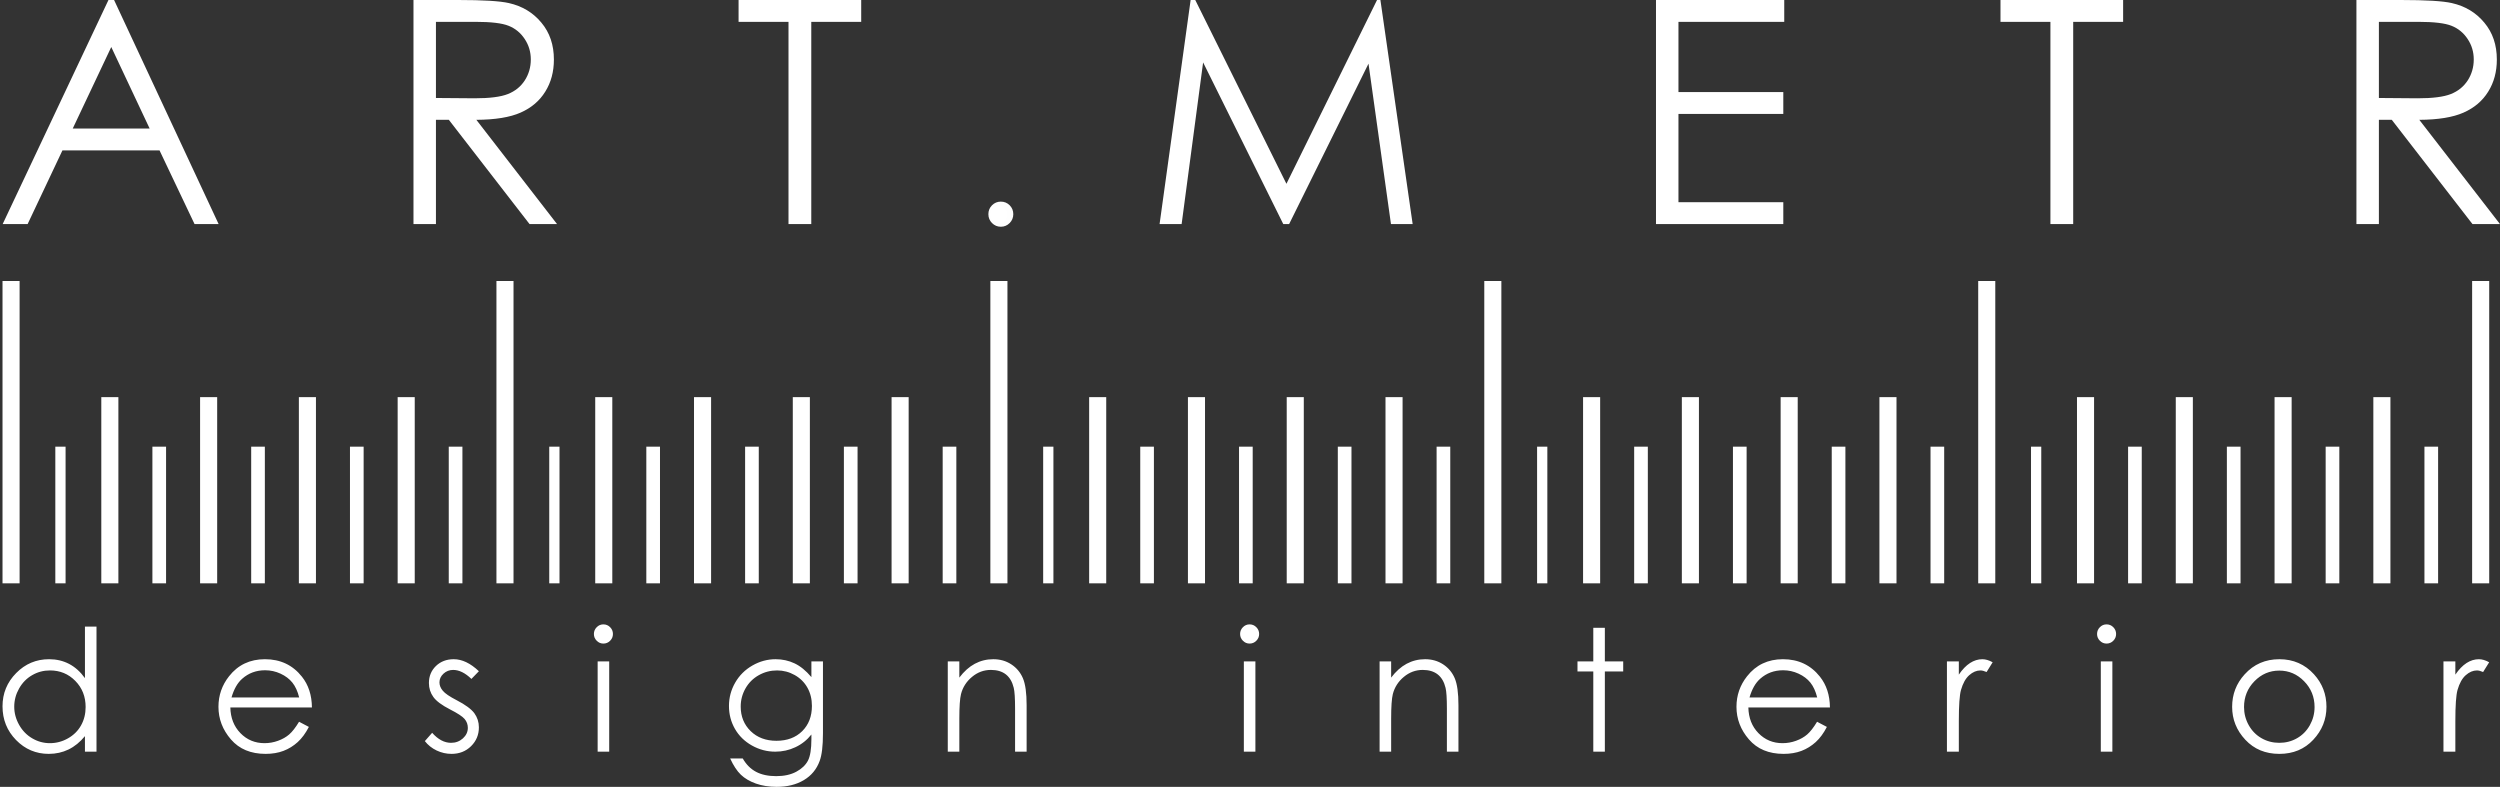
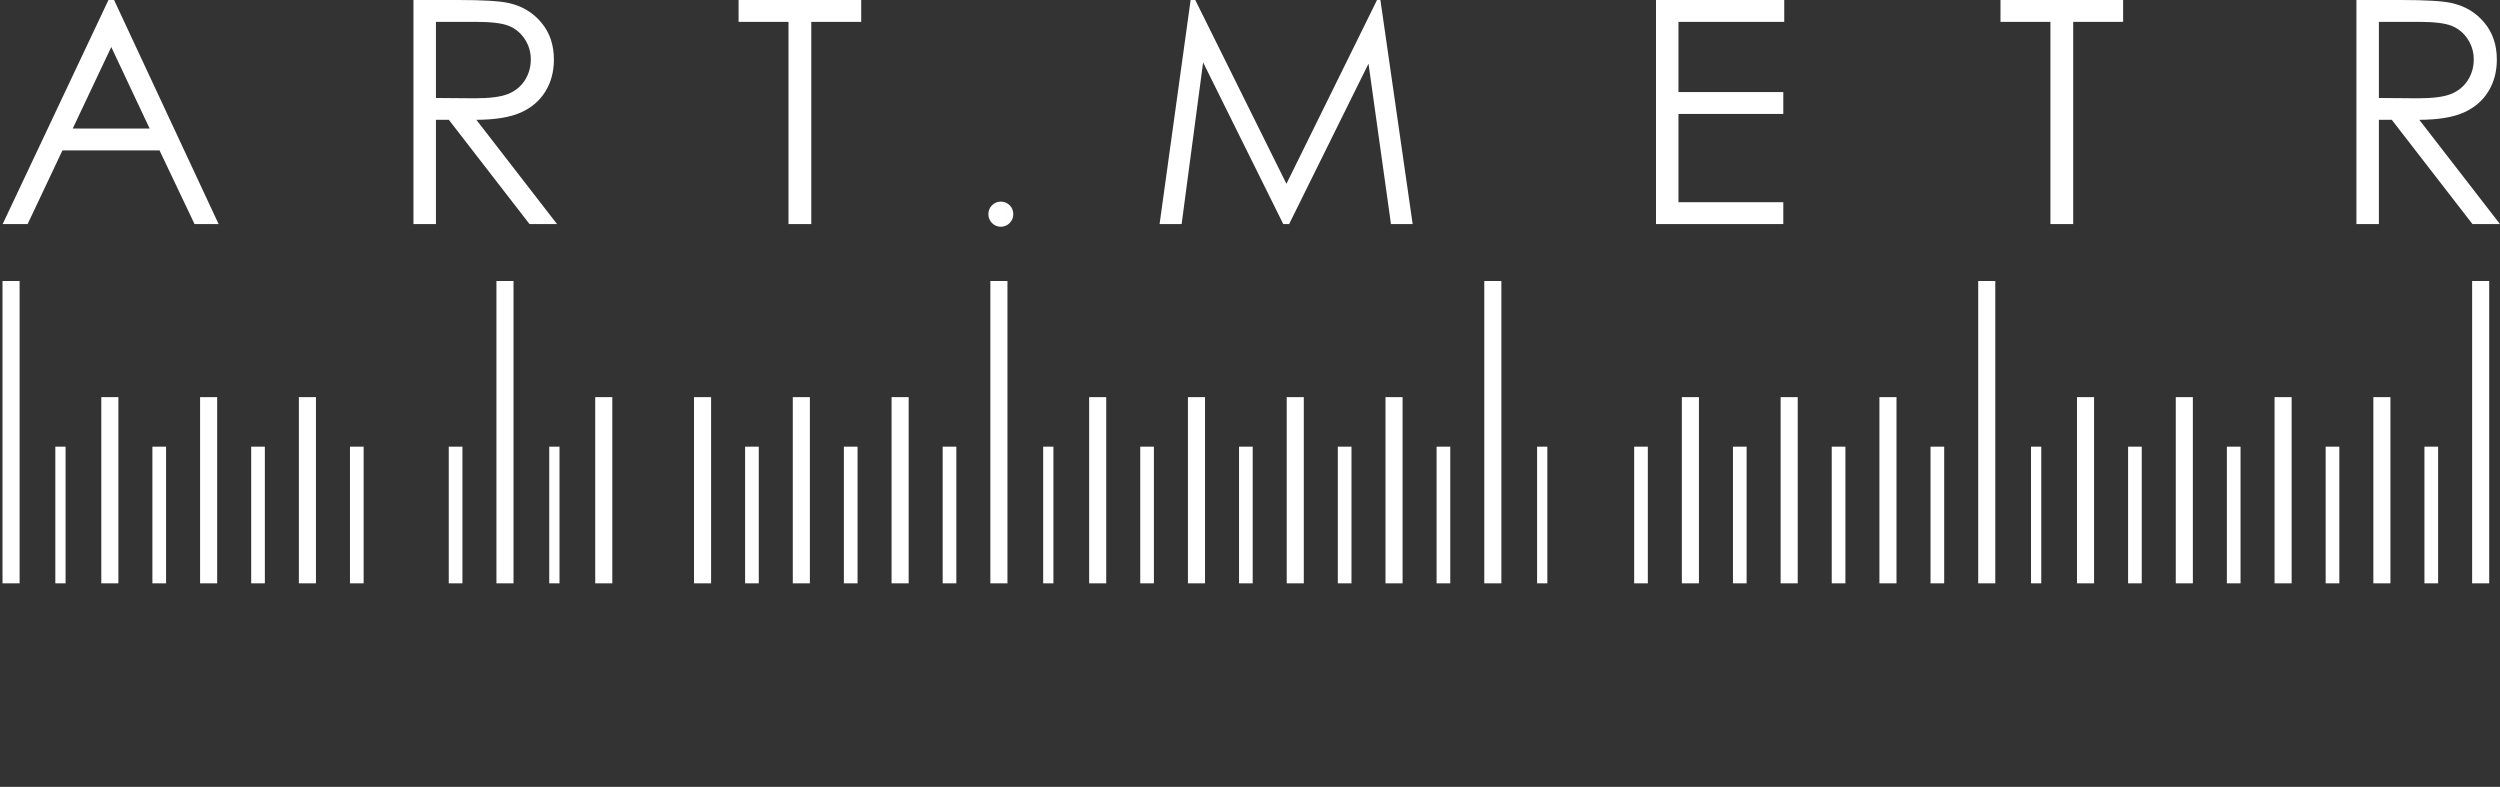
<svg xmlns="http://www.w3.org/2000/svg" viewBox="0 0 538.00 169.33" data-guides="{&quot;vertical&quot;:[],&quot;horizontal&quot;:[]}">
  <rect x="0" y="0" width="538.00" height="169.33" fill="#333333" stroke="none" />
  <defs />
  <path fill="#ffffff" stroke="none" fill-opacity="1" stroke-width="1" stroke-opacity="1" clip-rule="evenodd" text-rendering="geometricprecision" class="fil0" id="tSvg109d8de4abf" title="Path 56" d="M24.549 0C32.048 16.072 39.546 32.144 47.045 48.215C45.318 48.215 43.591 48.215 41.863 48.215C39.352 42.933 36.842 37.65 34.331 32.367C27.366 32.367 20.401 32.367 13.436 32.367C10.94 37.65 8.444 42.933 5.948 48.215C4.157 48.215 2.366 48.215 0.576 48.215C8.164 32.144 15.752 16.072 23.341 0C23.744 0 24.147 0 24.549 0ZM23.944 10.118C21.18 15.967 18.415 21.817 15.651 27.666C21.169 27.666 26.686 27.666 32.204 27.666C29.451 21.817 26.697 15.967 23.944 10.118ZM88.98 0C92.189 0 95.397 0 98.606 0C103.966 0 107.604 0.224 109.507 0.66C112.384 1.309 114.711 2.708 116.502 4.868C118.305 7.018 119.199 9.67 119.199 12.815C119.199 15.434 118.584 17.739 117.342 19.72C116.111 21.713 114.342 23.213 112.037 24.231C109.743 25.249 106.563 25.764 102.512 25.786C108.298 33.263 114.085 40.739 119.871 48.215C117.898 48.215 115.924 48.215 113.951 48.215C108.164 40.739 102.378 33.263 96.591 25.786C95.666 25.786 94.741 25.786 93.815 25.786C93.815 33.263 93.815 40.739 93.815 48.215C92.204 48.215 90.592 48.215 88.981 48.215C88.981 32.144 88.981 16.072 88.98 0ZM93.815 4.701C93.815 10.163 93.815 15.624 93.815 21.086C96.59 21.108 99.366 21.131 102.142 21.153C105.376 21.153 107.761 20.851 109.306 20.235C110.85 19.62 112.059 18.646 112.932 17.303C113.793 15.96 114.23 14.46 114.23 12.793C114.23 11.181 113.793 9.703 112.909 8.383C112.036 7.062 110.884 6.122 109.451 5.551C108.029 4.98 105.656 4.701 102.343 4.701C99.5 4.701 96.658 4.701 93.815 4.701ZM158.941 4.701C158.941 3.134 158.941 1.567 158.941 0C167.738 0 176.535 0 185.332 0C185.332 1.567 185.332 3.134 185.332 4.701C181.75 4.701 178.169 4.701 174.587 4.701C174.587 19.206 174.587 33.711 174.587 48.216C172.953 48.216 171.319 48.216 169.685 48.216C169.685 33.711 169.685 19.206 169.685 4.701C166.104 4.701 162.523 4.701 158.941 4.701ZM249.542 48.216C251.769 32.144 253.996 16.072 256.224 0.001C256.556 0.001 256.888 0.001 257.22 0.001C263.76 13.185 270.3 26.369 276.84 39.553C283.339 26.369 289.838 13.185 296.337 0.001C296.579 0.001 296.822 0.001 297.064 0.001C299.377 16.072 301.69 32.144 304.003 48.216C302.447 48.216 300.892 48.216 299.336 48.216C297.724 36.711 296.113 25.205 294.501 13.7C288.808 25.205 283.115 36.711 277.422 48.216C277 48.216 276.578 48.216 276.157 48.216C270.408 36.621 264.659 25.026 258.91 13.431C257.369 25.026 255.828 36.621 254.287 48.216C252.705 48.216 251.123 48.216 249.542 48.216ZM356.369 0.001C365.569 0.001 374.769 0.001 383.969 0.001C383.969 1.568 383.969 3.135 383.969 4.702C376.381 4.702 368.793 4.702 361.204 4.702C361.204 9.738 361.204 14.774 361.204 19.811C368.725 19.811 376.246 19.811 383.767 19.811C383.767 21.378 383.767 22.944 383.767 24.512C376.246 24.512 368.725 24.512 361.204 24.512C361.204 30.846 361.204 37.181 361.204 43.515C368.725 43.515 376.246 43.515 383.767 43.515C383.767 45.083 383.767 46.65 383.767 48.217C374.635 48.217 365.502 48.217 356.369 48.217C356.369 32.145 356.369 16.073 356.369 0.001C356.369 0.001 356.369 0.001 356.369 0.001ZM430.505 4.702C430.505 3.135 430.505 1.568 430.505 0.001C439.303 0.001 448.099 0.001 456.896 0.001C456.896 1.568 456.896 3.135 456.896 4.702C453.315 4.702 449.733 4.702 446.152 4.702C446.152 19.207 446.152 33.712 446.152 48.217C444.518 48.217 442.884 48.217 441.25 48.217C441.25 33.712 441.25 19.207 441.25 4.702C437.668 4.702 434.087 4.702 430.505 4.702ZM507.103 0.001C510.311 0.001 513.519 0.001 516.728 0.001C522.088 0.001 525.726 0.224 527.629 0.661C530.505 1.31 532.833 2.709 534.624 4.869C536.426 7.018 537.321 9.67 537.321 12.816C537.321 15.434 536.705 17.74 535.464 19.721C534.232 21.713 532.464 23.213 530.159 24.231C527.865 25.25 524.685 25.764 520.634 25.787C526.42 33.263 532.207 40.74 537.993 48.216C536.019 48.216 534.046 48.216 532.072 48.216C526.286 40.74 520.5 33.263 514.713 25.787C513.788 25.787 512.863 25.787 511.938 25.787C511.938 33.263 511.938 40.74 511.938 48.216C510.326 48.216 508.715 48.216 507.103 48.216C507.103 32.144 507.103 16.072 507.103 0.001C507.103 0.001 507.103 0.001 507.103 0.001ZM511.937 4.702C511.937 10.163 511.937 15.625 511.937 21.086C514.713 21.109 517.488 21.131 520.264 21.154C523.499 21.154 525.883 20.852 527.428 20.236C528.972 19.62 530.181 18.646 531.053 17.304C531.915 15.96 532.352 14.461 532.352 12.793C532.352 11.181 531.915 9.704 531.031 8.384C530.158 7.063 529.005 6.123 527.573 5.552C526.151 4.981 523.778 4.702 520.465 4.702C517.623 4.702 514.78 4.702 511.937 4.702Z" />
  <path fill="rgb(254, 254, 254)" stroke="none" fill-opacity="1" stroke-width="1" stroke-opacity="1" clip-rule="evenodd" text-rendering="geometricprecision" class="fil1" id="tSvg11c69d9602f" title="Path 57" d="M215.38 43.389C216.124 43.389 216.75 43.649 217.279 44.171C217.801 44.7 218.061 45.333 218.061 46.092C218.061 46.837 217.801 47.471 217.279 47.999C216.75 48.529 216.124 48.796 215.38 48.796C214.643 48.796 214.009 48.529 213.481 47.999C212.959 47.47 212.698 46.837 212.698 46.092C212.698 45.333 212.959 44.7 213.481 44.171C214.01 43.649 214.643 43.389 215.38 43.389Z" />
-   <path fill="#ffffff" stroke="none" fill-opacity="1" stroke-width="1" stroke-opacity="1" clip-rule="evenodd" text-rendering="geometricprecision" class="fil2" id="tSvg18c4cdf3e2a" title="Path 58" d="M20.767 134.84C20.767 143.813 20.767 152.786 20.767 161.759C19.938 161.759 19.108 161.759 18.279 161.759C18.279 160.645 18.279 159.532 18.279 158.418C17.231 159.692 16.06 160.649 14.757 161.284C13.458 161.917 12.032 162.234 10.489 162.234C7.747 162.234 5.399 161.241 3.455 159.254C1.51 157.26 0.541 154.847 0.541 151.994C0.541 149.208 1.523 146.819 3.486 144.837C5.442 142.856 7.802 141.862 10.563 141.862C12.153 141.862 13.592 142.203 14.885 142.881C16.171 143.557 17.305 144.575 18.28 145.935C18.28 142.237 18.28 138.539 18.28 134.841C19.109 134.841 19.938 134.841 20.767 134.84ZM10.757 144.276C9.367 144.276 8.081 144.618 6.911 145.301C5.734 145.977 4.802 146.934 4.107 148.166C3.412 149.397 3.065 150.701 3.065 152.079C3.065 153.438 3.412 154.743 4.113 155.987C4.814 157.23 5.753 158.2 6.935 158.888C8.118 159.583 9.386 159.93 10.739 159.93C12.099 159.93 13.397 159.589 14.616 158.9C15.841 158.211 16.78 157.285 17.439 156.108C18.097 154.938 18.426 153.615 18.426 152.146C18.426 149.909 17.689 148.038 16.207 146.532C14.732 145.027 12.915 144.277 10.757 144.276ZM64.359 155.321C65.062 155.691 65.765 156.061 66.468 156.431C65.774 157.778 64.975 158.869 64.067 159.698C63.159 160.521 62.14 161.154 61.007 161.587C59.867 162.02 58.587 162.233 57.154 162.233C53.972 162.233 51.491 161.197 49.699 159.125C47.906 157.052 47.011 154.712 47.011 152.102C47.011 149.646 47.773 147.451 49.29 145.531C51.21 143.087 53.789 141.862 57.013 141.862C60.336 141.862 62.994 143.118 64.975 145.623C66.383 147.391 67.102 149.597 67.127 152.249C61.275 152.249 55.423 152.249 49.571 152.249C49.62 154.498 50.345 156.339 51.742 157.772C53.144 159.211 54.874 159.93 56.929 159.93C57.922 159.93 58.891 159.759 59.83 159.417C60.769 159.076 61.568 158.625 62.226 158.058C62.884 157.491 63.597 156.583 64.359 155.321ZM64.383 150.091C64.049 148.757 63.56 147.696 62.921 146.898C62.275 146.099 61.428 145.459 60.373 144.971C59.319 144.484 58.209 144.24 57.051 144.24C55.131 144.24 53.485 144.85 52.107 146.075C51.095 146.971 50.339 148.306 49.821 150.092C54.676 150.092 59.53 150.092 64.383 150.091ZM103.057 144.447C102.52 145 101.984 145.553 101.448 146.105C100.113 144.813 98.802 144.167 97.528 144.167C96.718 144.167 96.023 144.435 95.443 144.971C94.864 145.502 94.571 146.13 94.571 146.843C94.571 147.47 94.809 148.074 95.285 148.641C95.76 149.227 96.766 149.909 98.29 150.695C100.144 151.652 101.405 152.585 102.075 153.475C102.727 154.377 103.057 155.395 103.057 156.523C103.057 158.12 102.496 159.467 101.375 160.576C100.253 161.679 98.851 162.234 97.168 162.234C96.047 162.234 94.98 161.991 93.956 161.503C92.938 161.015 92.097 160.345 91.427 159.485C91.951 158.89 92.475 158.294 92.999 157.699C94.273 159.138 95.632 159.857 97.065 159.857C98.065 159.857 98.918 159.534 99.625 158.894C100.326 158.254 100.679 157.498 100.679 156.632C100.679 155.919 100.448 155.285 99.985 154.725C99.515 154.176 98.467 153.487 96.833 152.658C95.078 151.756 93.883 150.866 93.255 149.988C92.621 149.11 92.304 148.11 92.304 146.982C92.304 145.513 92.81 144.294 93.816 143.319C94.828 142.35 96.101 141.862 97.644 141.862C99.437 141.862 101.24 142.722 103.057 144.447ZM129.85 134.365C130.417 134.365 130.898 134.566 131.301 134.975C131.703 135.377 131.904 135.871 131.904 136.437C131.904 136.998 131.703 137.485 131.301 137.888C130.898 138.296 130.417 138.498 129.85 138.498C129.289 138.498 128.814 138.296 128.411 137.888C128.009 137.485 127.808 136.998 127.808 136.437C127.808 135.87 128.009 135.377 128.411 134.975C128.813 134.566 129.289 134.365 129.85 134.365ZM128.613 142.338C129.442 142.338 130.271 142.338 131.1 142.338C131.1 148.812 131.1 155.285 131.1 161.759C130.271 161.759 129.442 161.759 128.613 161.759C128.613 155.285 128.613 148.812 128.613 142.338ZM174.613 142.338C175.442 142.338 176.271 142.338 177.101 142.338C177.101 147.491 177.101 152.644 177.101 157.797C177.101 160.515 176.863 162.509 176.387 163.771C175.735 165.551 174.601 166.922 172.98 167.885C171.364 168.849 169.42 169.33 167.152 169.33C165.488 169.33 163.995 169.092 162.666 168.623C161.343 168.148 160.264 167.513 159.429 166.715C158.6 165.923 157.832 164.753 157.131 163.222C158.033 163.222 158.935 163.222 159.838 163.222C160.575 164.514 161.526 165.472 162.696 166.093C163.861 166.714 165.311 167.026 167.036 167.026C168.743 167.026 170.181 166.709 171.352 166.081C172.529 165.447 173.363 164.654 173.863 163.703C174.363 162.746 174.613 161.204 174.613 159.065C174.613 158.732 174.613 158.398 174.613 158.065C173.674 159.254 172.523 160.168 171.163 160.802C169.81 161.442 168.365 161.759 166.841 161.759C165.055 161.759 163.378 161.314 161.806 160.43C160.233 159.546 159.02 158.351 158.16 156.858C157.301 155.358 156.874 153.713 156.874 151.92C156.874 150.122 157.32 148.452 158.216 146.898C159.106 145.35 160.343 144.118 161.922 143.216C163.5 142.313 165.165 141.862 166.914 141.862C168.365 141.862 169.724 142.161 170.98 142.752C172.236 143.344 173.449 144.331 174.613 145.715C174.613 144.589 174.613 143.464 174.613 142.338ZM167.232 144.276C165.817 144.276 164.501 144.618 163.288 145.301C162.075 145.983 161.124 146.928 160.435 148.135C159.747 149.342 159.399 150.647 159.399 152.055C159.399 154.182 160.112 155.938 161.539 157.334C162.965 158.724 164.818 159.418 167.086 159.418C169.384 159.418 171.231 158.73 172.627 157.352C174.024 155.968 174.724 154.158 174.724 151.908C174.724 150.446 174.401 149.141 173.761 147.995C173.121 146.849 172.207 145.941 171.03 145.276C169.854 144.612 168.586 144.276 167.232 144.276ZM203.96 142.338C204.789 142.338 205.618 142.338 206.447 142.338C206.447 143.498 206.447 144.659 206.447 145.819C207.453 144.49 208.562 143.496 209.775 142.844C210.994 142.192 212.318 141.862 213.75 141.862C215.206 141.862 216.498 142.228 217.627 142.965C218.755 143.703 219.589 144.697 220.126 145.946C220.663 147.19 220.93 149.134 220.93 151.774C220.93 155.102 220.93 158.431 220.93 161.759C220.101 161.759 219.273 161.759 218.444 161.759C218.444 158.674 218.444 155.59 218.444 152.506C218.444 150.274 218.346 148.781 218.157 148.031C217.852 146.751 217.292 145.788 216.469 145.136C215.646 144.49 214.573 144.166 213.25 144.166C211.732 144.166 210.373 144.666 209.179 145.666C207.978 146.66 207.185 147.897 206.807 149.372C206.57 150.335 206.448 152.09 206.448 154.645C206.448 157.016 206.448 159.387 206.448 161.758C205.619 161.758 204.79 161.758 203.961 161.758C203.961 155.285 203.961 148.811 203.96 142.338ZM268.913 134.365C269.48 134.365 269.961 134.566 270.363 134.975C270.765 135.377 270.967 135.871 270.967 136.437C270.967 136.998 270.765 137.485 270.363 137.888C269.961 138.296 269.479 138.498 268.913 138.498C268.352 138.498 267.877 138.296 267.474 137.888C267.072 137.485 266.87 136.998 266.87 136.437C266.87 135.87 267.072 135.377 267.474 134.975C267.876 134.566 268.352 134.365 268.913 134.365ZM267.676 142.338C268.505 142.338 269.334 142.338 270.163 142.338C270.163 148.812 270.163 155.285 270.163 161.759C269.334 161.759 268.505 161.759 267.676 161.759C267.676 155.285 267.676 148.812 267.676 142.338ZM296.888 142.338C297.717 142.338 298.546 142.338 299.375 142.338C299.375 143.498 299.375 144.659 299.375 145.819C300.381 144.49 301.49 143.496 302.703 142.844C303.923 142.192 305.246 141.862 306.678 141.862C308.135 141.862 309.426 142.228 310.555 142.965C311.682 143.703 312.517 144.697 313.054 145.946C313.591 147.19 313.858 149.134 313.858 151.774C313.858 155.102 313.858 158.431 313.858 161.759C313.03 161.759 312.201 161.759 311.372 161.759C311.372 158.674 311.372 155.59 311.372 152.506C311.372 150.274 311.274 148.781 311.085 148.031C310.781 146.751 310.219 145.788 309.397 145.136C308.574 144.49 307.501 144.166 306.179 144.166C304.66 144.166 303.301 144.666 302.106 145.666C300.906 146.66 300.113 147.897 299.735 149.372C299.498 150.335 299.376 152.09 299.376 154.645C299.376 157.016 299.376 159.387 299.376 161.758C298.547 161.758 297.718 161.758 296.889 161.758C296.889 155.285 296.889 148.811 296.889 142.337C296.889 142.338 296.888 142.338 296.888 142.338ZM342.877 135.096C343.706 135.096 344.535 135.096 345.364 135.096C345.364 137.51 345.364 139.924 345.364 142.338C346.68 142.338 347.997 142.338 349.313 142.338C349.313 143.057 349.313 143.777 349.313 144.496C347.997 144.496 346.68 144.496 345.364 144.496C345.364 150.25 345.364 156.005 345.364 161.759C344.535 161.759 343.706 161.759 342.877 161.759C342.877 156.005 342.877 150.25 342.877 144.496C341.743 144.496 340.609 144.496 339.475 144.496C339.475 143.777 339.475 143.057 339.475 142.338C340.609 142.338 341.743 142.338 342.877 142.338C342.877 139.924 342.877 137.51 342.877 135.096ZM391.035 155.322C391.738 155.692 392.441 156.061 393.144 156.431C392.45 157.778 391.651 158.869 390.743 159.698C389.834 160.521 388.816 161.155 387.683 161.588C386.543 162.021 385.262 162.234 383.829 162.234C380.648 162.234 378.167 161.198 376.375 159.125C374.582 157.053 373.687 154.712 373.687 152.103C373.687 149.647 374.449 147.452 375.966 145.532C377.886 143.088 380.465 141.862 383.689 141.862C387.012 141.862 389.67 143.118 391.651 145.623C393.059 147.391 393.778 149.598 393.803 152.249C387.951 152.249 382.099 152.249 376.247 152.249C376.296 154.499 377.021 156.34 378.417 157.773C379.82 159.211 381.55 159.93 383.604 159.93C384.598 159.93 385.567 159.76 386.506 159.418C387.445 159.077 388.243 158.626 388.902 158.059C389.56 157.492 390.273 156.584 391.035 155.322ZM391.06 150.092C390.725 148.757 390.236 147.697 389.597 146.898C388.951 146.1 388.104 145.459 387.048 144.972C385.995 144.484 384.885 144.241 383.727 144.241C381.807 144.241 380.161 144.851 378.783 146.076C377.771 146.972 377.015 148.307 376.497 150.092C381.352 150.092 386.206 150.092 391.06 150.092ZM418.98 142.339C419.833 142.339 420.687 142.339 421.54 142.339C421.54 143.285 421.54 144.232 421.54 145.179C422.302 144.058 423.106 143.228 423.954 142.68C424.801 142.137 425.685 141.863 426.6 141.863C427.294 141.863 428.032 142.082 428.819 142.521C428.384 143.22 427.949 143.919 427.514 144.618C426.99 144.393 426.551 144.277 426.191 144.277C425.356 144.277 424.552 144.618 423.777 145.301C423.003 145.983 422.412 147.051 422.003 148.489C421.693 149.592 421.54 151.829 421.54 155.195C421.54 157.383 421.54 159.571 421.54 161.759C420.687 161.759 419.833 161.759 418.98 161.759C418.98 155.286 418.98 148.812 418.98 142.339ZM453.331 134.365C453.898 134.365 454.38 134.566 454.782 134.975C455.184 135.377 455.385 135.871 455.385 136.438C455.385 136.999 455.184 137.486 454.782 137.888C454.38 138.297 453.898 138.498 453.331 138.498C452.77 138.498 452.295 138.297 451.892 137.888C451.49 137.486 451.289 136.998 451.289 136.438C451.289 135.871 451.49 135.377 451.892 134.975C452.294 134.566 452.77 134.365 453.331 134.365ZM452.094 142.339C452.923 142.339 453.752 142.339 454.581 142.339C454.581 148.812 454.581 155.286 454.581 161.759C453.752 161.759 452.923 161.759 452.094 161.759C452.094 155.286 452.094 148.812 452.094 142.339ZM490.517 141.863C493.51 141.863 495.997 142.942 497.966 145.106C499.759 147.075 500.654 149.41 500.654 152.104C500.654 154.81 499.709 157.176 497.813 159.199C495.924 161.223 493.485 162.235 490.517 162.235C487.53 162.235 485.086 161.223 483.197 159.199C481.301 157.176 480.356 154.81 480.356 152.104C480.356 149.421 481.252 147.093 483.044 145.124C485.013 142.948 487.506 141.863 490.517 141.863ZM490.505 144.313C488.427 144.313 486.647 145.075 485.153 146.605C483.66 148.135 482.916 149.989 482.916 152.158C482.916 153.555 483.257 154.858 483.934 156.072C484.617 157.279 485.537 158.212 486.695 158.87C487.847 159.528 489.121 159.857 490.505 159.857C491.889 159.857 493.163 159.529 494.315 158.87C495.473 158.212 496.394 157.279 497.076 156.072C497.753 154.859 498.094 153.555 498.094 152.158C498.094 149.989 497.344 148.136 495.845 146.605C494.352 145.075 492.572 144.313 490.505 144.313ZM525.832 142.339C526.686 142.339 527.539 142.339 528.392 142.339C528.392 143.285 528.392 144.232 528.392 145.179C529.154 144.058 529.959 143.228 530.806 142.68C531.654 142.137 532.537 141.863 533.452 141.863C534.147 141.863 534.885 142.082 535.671 142.521C535.236 143.22 534.801 143.919 534.366 144.618C533.842 144.393 533.403 144.277 533.044 144.277C532.208 144.277 531.404 144.618 530.63 145.301C529.856 145.983 529.264 147.051 528.856 148.489C528.545 149.592 528.392 151.829 528.392 155.195C528.392 157.383 528.392 159.571 528.392 161.759C527.539 161.759 526.686 161.759 525.832 161.759C525.832 155.286 525.832 148.812 525.832 142.339Z" />
  <path fill="#ffffff" stroke="none" fill-opacity="1" stroke-width="1" stroke-opacity="1" clip-rule="evenodd" fill-rule="evenodd" text-rendering="geometricprecision" class="fil3" id="tSvg52f0947af4" title="Path 59" d="M214.963 44.307C215.978 44.307 216.802 45.13 216.802 46.145C216.802 47.161 215.978 47.983 214.963 47.983C213.948 47.983 213.125 47.161 213.125 46.145C213.125 45.13 213.948 44.307 214.963 44.307Z" />
  <path fill="#ffffff" stroke="none" fill-opacity="1" stroke-width="19.97" stroke-opacity="1" clip-rule="evenodd" fill-rule="evenodd" stroke-miterlimit="22.926" text-rendering="geometricprecision" class="fil3 str0" id="tSvg14eb32265f5" title="Path 60" d="M0.541 60.47C1.767 60.47 2.992 60.47 4.218 60.47C4.218 82.16 4.218 103.85 4.218 125.54C2.992 125.54 1.767 125.54 0.541 125.54C0.541 103.85 0.541 82.16 0.541 60.47Z" />
  <path fill="#ffffff" stroke="none" fill-opacity="1" stroke-width="19.97" stroke-opacity="1" clip-rule="evenodd" fill-rule="evenodd" stroke-miterlimit="22.926" text-rendering="geometricprecision" class="fil3 str0" id="tSvg2f66843681" title="Path 61" d="M106.833 60.47C108.059 60.47 109.284 60.47 110.51 60.47C110.51 82.16 110.51 103.85 110.51 125.54C109.284 125.54 108.059 125.54 106.833 125.54C106.833 103.85 106.833 82.16 106.833 60.47Z" />
  <path fill="#ffffff" stroke="none" fill-opacity="1" stroke-width="19.97" stroke-opacity="1" clip-rule="evenodd" fill-rule="evenodd" stroke-miterlimit="22.926" text-rendering="geometricprecision" class="fil3 str0" id="tSvg152538887bb" title="Path 62" d="M213.125 60.47C214.351 60.47 215.576 60.47 216.802 60.47C216.802 82.16 216.802 103.85 216.802 125.54C215.576 125.54 214.351 125.54 213.125 125.54C213.125 103.85 213.125 82.16 213.125 60.47Z" />
  <path fill="#ffffff" stroke="none" fill-opacity="1" stroke-width="19.97" stroke-opacity="1" clip-rule="evenodd" fill-rule="evenodd" stroke-miterlimit="22.926" text-rendering="geometricprecision" class="fil3 str0" id="tSvg18244ae3904" title="Path 63" d="M319.417 60.47C320.642 60.47 321.868 60.47 323.094 60.47C323.094 82.16 323.094 103.85 323.094 125.54C321.868 125.54 320.642 125.54 319.417 125.54C319.417 103.85 319.417 82.16 319.417 60.47Z" />
  <path fill="#ffffff" stroke="none" fill-opacity="1" stroke-width="19.97" stroke-opacity="1" clip-rule="evenodd" fill-rule="evenodd" stroke-miterlimit="22.926" text-rendering="geometricprecision" class="fil3 str0" id="tSvgf57999aca2" title="Path 64" d="M425.709 60.47C426.935 60.47 428.16 60.47 429.385 60.47C429.385 82.16 429.385 103.85 429.385 125.54C428.16 125.54 426.935 125.54 425.709 125.54C425.709 103.85 425.709 82.16 425.709 60.47Z" />
  <path fill="#ffffff" stroke="none" fill-opacity="1" stroke-width="19.97" stroke-opacity="1" clip-rule="evenodd" fill-rule="evenodd" stroke-miterlimit="22.926" text-rendering="geometricprecision" class="fil3 str0" id="tSvg1909c324f71" title="Path 65" d="M75.314 96.128C76.294 96.128 77.274 96.128 78.254 96.128C78.254 105.932 78.254 115.736 78.254 125.54C77.274 125.54 76.294 125.54 75.314 125.54C75.314 115.736 75.314 105.932 75.314 96.128Z" />
  <path fill="#ffffff" stroke="none" fill-opacity="1" stroke-width="19.97" stroke-opacity="1" clip-rule="evenodd" fill-rule="evenodd" stroke-miterlimit="22.926" text-rendering="geometricprecision" class="fil3 str0" id="tSvgb083bb329" title="Path 66" d="M181.606 96.128C182.586 96.128 183.566 96.128 184.547 96.128C184.547 105.932 184.547 115.736 184.547 125.54C183.566 125.54 182.586 125.54 181.606 125.54C181.606 115.736 181.606 105.932 181.606 96.128Z" />
  <path fill="#ffffff" stroke="none" fill-opacity="1" stroke-width="19.97" stroke-opacity="1" clip-rule="evenodd" fill-rule="evenodd" stroke-miterlimit="22.926" text-rendering="geometricprecision" class="fil3 str0" id="tSvg64e6b85bfb" title="Path 67" d="M287.898 96.128C288.878 96.128 289.858 96.128 290.838 96.128C290.838 105.932 290.838 115.736 290.838 125.54C289.858 125.54 288.878 125.54 287.898 125.54C287.898 115.736 287.898 105.932 287.898 96.128Z" />
  <path fill="#ffffff" stroke="none" fill-opacity="1" stroke-width="19.97" stroke-opacity="1" clip-rule="evenodd" fill-rule="evenodd" stroke-miterlimit="22.926" text-rendering="geometricprecision" class="fil3 str0" id="tSvg6599af67e8" title="Path 68" d="M394.19 96.128C395.17 96.128 396.15 96.128 397.131 96.128C397.131 105.932 397.131 115.736 397.131 125.54C396.15 125.54 395.17 125.54 394.19 125.54C394.19 115.736 394.19 105.932 394.19 96.128Z" />
  <path fill="#ffffff" stroke="none" fill-opacity="1" stroke-width="19.97" stroke-opacity="1" clip-rule="evenodd" fill-rule="evenodd" stroke-miterlimit="22.926" text-rendering="geometricprecision" class="fil3 str0" id="tSvg17e85659771" title="Path 69" d="M500.482 96.128C501.462 96.128 502.442 96.128 503.422 96.128C503.422 105.932 503.422 115.736 503.422 125.54C502.442 125.54 501.462 125.54 500.482 125.54C500.482 115.736 500.482 105.932 500.482 96.128Z" />
  <path fill="#ffffff" stroke="none" fill-opacity="1" stroke-width="19.97" stroke-opacity="1" clip-rule="evenodd" fill-rule="evenodd" stroke-miterlimit="22.926" text-rendering="geometricprecision" class="fil3 str0" id="tSvg9e36f6b207" title="Path 70" d="M21.8 85.466C23.026 85.466 24.251 85.466 25.477 85.466C25.477 98.824 25.477 112.182 25.477 125.54C24.251 125.54 23.026 125.54 21.8 125.54C21.8 112.182 21.8 98.824 21.8 85.466Z" />
  <path fill="#ffffff" stroke="none" fill-opacity="1" stroke-width="19.97" stroke-opacity="1" clip-rule="evenodd" fill-rule="evenodd" stroke-miterlimit="22.926" text-rendering="geometricprecision" class="fil3 str0" id="tSvg1eab9abfcb" title="Path 71" d="M128.092 85.466C129.317 85.466 130.543 85.466 131.768 85.466C131.768 98.824 131.768 112.182 131.768 125.54C130.543 125.54 129.317 125.54 128.092 125.54C128.092 112.182 128.092 98.824 128.092 85.466Z" />
  <path fill="#ffffff" stroke="none" fill-opacity="1" stroke-width="19.97" stroke-opacity="1" clip-rule="evenodd" fill-rule="evenodd" stroke-miterlimit="22.926" text-rendering="geometricprecision" class="fil3 str0" id="tSvg3abb0f99e5" title="Path 72" d="M234.384 85.466C235.609 85.466 236.835 85.466 238.06 85.466C238.06 98.824 238.06 112.182 238.06 125.54C236.835 125.54 235.609 125.54 234.384 125.54C234.384 112.182 234.384 98.824 234.384 85.466Z" />
-   <path fill="#ffffff" stroke="none" fill-opacity="1" stroke-width="19.97" stroke-opacity="1" clip-rule="evenodd" fill-rule="evenodd" stroke-miterlimit="22.926" text-rendering="geometricprecision" class="fil3 str0" id="tSvg4525d609f7" title="Path 73" d="M340.676 85.466C341.901 85.466 343.127 85.466 344.353 85.466C344.353 98.824 344.353 112.182 344.353 125.54C343.127 125.54 341.901 125.54 340.676 125.54C340.676 112.182 340.676 98.824 340.676 85.466Z" />
  <path fill="#ffffff" stroke="none" fill-opacity="1" stroke-width="19.97" stroke-opacity="1" clip-rule="evenodd" fill-rule="evenodd" stroke-miterlimit="22.926" text-rendering="geometricprecision" class="fil3 str0" id="tSvgb1688bedbf" title="Path 74" d="M446.968 85.466C448.193 85.466 449.419 85.466 450.644 85.466C450.644 98.824 450.644 112.182 450.644 125.54C449.419 125.54 448.193 125.54 446.968 125.54C446.968 112.182 446.968 98.824 446.968 85.466Z" />
  <path fill="#ffffff" stroke="none" fill-opacity="1" stroke-width="19.97" stroke-opacity="1" clip-rule="evenodd" fill-rule="evenodd" stroke-miterlimit="22.926" text-rendering="geometricprecision" class="fil3 str0" id="tSvg6a69620e9a" title="Path 75" d="M96.572 96.128C97.552 96.128 98.533 96.128 99.513 96.128C99.513 105.932 99.513 115.736 99.513 125.54C98.533 125.54 97.552 125.54 96.572 125.54C96.572 115.736 96.572 105.932 96.572 96.128Z" />
  <path fill="#ffffff" stroke="none" fill-opacity="1" stroke-width="19.97" stroke-opacity="1" clip-rule="evenodd" fill-rule="evenodd" stroke-miterlimit="22.926" text-rendering="geometricprecision" class="fil3 str0" id="tSvg84a827284c" title="Path 76" d="M202.864 96.128C203.845 96.128 204.825 96.128 205.805 96.128C205.805 105.932 205.805 115.736 205.805 125.54C204.825 125.54 203.845 125.54 202.864 125.54C202.864 115.736 202.864 105.932 202.864 96.128Z" />
-   <path fill="#ffffff" stroke="none" fill-opacity="1" stroke-width="19.97" stroke-opacity="1" clip-rule="evenodd" fill-rule="evenodd" stroke-miterlimit="22.926" text-rendering="geometricprecision" class="fil3 str0" id="tSvg117fece19" title="Path 77" d="M309.156 96.128C310.136 96.128 311.117 96.128 312.097 96.128C312.097 105.932 312.097 115.736 312.097 125.54C311.117 125.54 310.136 125.54 309.156 125.54C309.156 115.736 309.156 105.932 309.156 96.128Z" />
+   <path fill="#ffffff" stroke="none" fill-opacity="1" stroke-width="19.97" stroke-opacity="1" clip-rule="evenodd" fill-rule="evenodd" stroke-miterlimit="22.926" text-rendering="geometricprecision" class="fil3 str0" id="tSvg117fece19" title="Path 77" d="M309.156 96.128C310.136 96.128 311.117 96.128 312.097 96.128C312.097 105.932 312.097 115.736 312.097 125.54C311.117 125.54 310.136 125.54 309.156 125.54Z" />
  <path fill="#ffffff" stroke="none" fill-opacity="1" stroke-width="19.97" stroke-opacity="1" clip-rule="evenodd" fill-rule="evenodd" stroke-miterlimit="22.926" text-rendering="geometricprecision" class="fil3 str0" id="tSvg760c346a35" title="Path 78" d="M415.448 96.128C416.429 96.128 417.409 96.128 418.389 96.128C418.389 105.932 418.389 115.736 418.389 125.54C417.409 125.54 416.429 125.54 415.448 125.54C415.448 115.736 415.448 105.932 415.448 96.128Z" />
  <path fill="#ffffff" stroke="none" fill-opacity="1" stroke-width="19.97" stroke-opacity="1" clip-rule="evenodd" fill-rule="evenodd" stroke-miterlimit="22.926" text-rendering="geometricprecision" class="fil3 str0" id="tSvg774a226d69" title="Path 79" d="M521.74 96.128C522.72 96.128 523.701 96.128 524.681 96.128C524.681 105.932 524.681 115.736 524.681 125.54C523.701 125.54 522.72 125.54 521.74 125.54C521.74 115.736 521.74 105.932 521.74 96.128Z" />
  <path fill="#ffffff" stroke="none" fill-opacity="1" stroke-width="19.97" stroke-opacity="1" clip-rule="evenodd" fill-rule="evenodd" stroke-miterlimit="22.926" text-rendering="geometricprecision" class="fil3 str0" id="tSvg5d3fff0138" title="Path 80" d="M54.055 96.128C55.036 96.128 56.016 96.128 56.997 96.128C56.997 105.932 56.997 115.736 56.997 125.54C56.016 125.54 55.036 125.54 54.055 125.54C54.055 115.736 54.055 105.932 54.055 96.128Z" />
  <path fill="#ffffff" stroke="none" fill-opacity="1" stroke-width="19.97" stroke-opacity="1" clip-rule="evenodd" fill-rule="evenodd" stroke-miterlimit="22.926" text-rendering="geometricprecision" class="fil3 str0" id="tSvg13fe8be445b" title="Path 81" d="M160.347 96.128C161.327 96.128 162.308 96.128 163.288 96.128C163.288 105.932 163.288 115.736 163.288 125.54C162.308 125.54 161.327 125.54 160.347 125.54C160.347 115.736 160.347 105.932 160.347 96.128Z" />
  <path fill="#ffffff" stroke="none" fill-opacity="1" stroke-width="19.97" stroke-opacity="1" clip-rule="evenodd" fill-rule="evenodd" stroke-miterlimit="22.926" text-rendering="geometricprecision" class="fil3 str0" id="tSvg8c3028490e" title="Path 82" d="M266.639 96.128C267.62 96.128 268.6 96.128 269.581 96.128C269.581 105.932 269.581 115.736 269.581 125.54C268.6 125.54 267.62 125.54 266.639 125.54C266.639 115.736 266.639 105.932 266.639 96.128Z" />
  <path fill="#ffffff" stroke="none" fill-opacity="1" stroke-width="19.97" stroke-opacity="1" clip-rule="evenodd" fill-rule="evenodd" stroke-miterlimit="22.926" text-rendering="geometricprecision" class="fil3 str0" id="tSvg1836a526141" title="Path 83" d="M372.931 96.128C373.911 96.128 374.892 96.128 375.872 96.128C375.872 105.932 375.872 115.736 375.872 125.54C374.892 125.54 373.911 125.54 372.931 125.54C372.931 115.736 372.931 105.932 372.931 96.128Z" />
  <path fill="#ffffff" stroke="none" fill-opacity="1" stroke-width="19.97" stroke-opacity="1" clip-rule="evenodd" fill-rule="evenodd" stroke-miterlimit="22.926" text-rendering="geometricprecision" class="fil3 str0" id="tSvgb6b83c9a8a" title="Path 84" d="M479.223 96.128C480.204 96.128 481.184 96.128 482.165 96.128C482.165 105.932 482.165 115.736 482.165 125.54C481.184 125.54 480.204 125.54 479.223 125.54C479.223 115.736 479.223 105.932 479.223 96.128Z" />
  <path fill="#ffffff" stroke="none" fill-opacity="1" stroke-width="19.97" stroke-opacity="1" clip-rule="evenodd" fill-rule="evenodd" stroke-miterlimit="22.926" text-rendering="geometricprecision" class="fil3 str0" id="tSvg1710c0dd3d" title="Path 85" d="M11.906 96.128C12.641 96.128 13.377 96.128 14.112 96.128C14.112 105.932 14.112 115.736 14.112 125.54C13.377 125.54 12.641 125.54 11.906 125.54C11.906 115.736 11.906 105.932 11.906 96.128Z" />
  <path fill="#ffffff" stroke="none" fill-opacity="1" stroke-width="19.97" stroke-opacity="1" clip-rule="evenodd" fill-rule="evenodd" stroke-miterlimit="22.926" text-rendering="geometricprecision" class="fil3 str0" id="tSvg188ff6f0b87" title="Path 86" d="M118.198 96.128C118.933 96.128 119.669 96.128 120.404 96.128C120.404 105.932 120.404 115.736 120.404 125.54C119.669 125.54 118.933 125.54 118.198 125.54C118.198 115.736 118.198 105.932 118.198 96.128Z" />
  <path fill="#ffffff" stroke="none" fill-opacity="1" stroke-width="19.97" stroke-opacity="1" clip-rule="evenodd" fill-rule="evenodd" stroke-miterlimit="22.926" text-rendering="geometricprecision" class="fil3 str0" id="tSvg3fd466934b" title="Path 87" d="M224.49 96.128C225.225 96.128 225.96 96.128 226.696 96.128C226.696 105.932 226.696 115.736 226.696 125.54C225.96 125.54 225.225 125.54 224.49 125.54C224.49 115.736 224.49 105.932 224.49 96.128Z" />
  <path fill="#ffffff" stroke="none" fill-opacity="1" stroke-width="19.97" stroke-opacity="1" clip-rule="evenodd" fill-rule="evenodd" stroke-miterlimit="22.926" text-rendering="geometricprecision" class="fil3 str0" id="tSvg56b7188d53" title="Path 88" d="M330.782 96.128C331.517 96.128 332.253 96.128 332.988 96.128C332.988 105.932 332.988 115.736 332.988 125.54C332.253 125.54 331.517 125.54 330.782 125.54C330.782 115.736 330.782 105.932 330.782 96.128Z" />
  <path fill="#ffffff" stroke="none" fill-opacity="1" stroke-width="19.97" stroke-opacity="1" clip-rule="evenodd" fill-rule="evenodd" stroke-miterlimit="22.926" text-rendering="geometricprecision" class="fil3 str0" id="tSvge6a71b45a6" title="Path 89" d="M437.074 96.128C437.809 96.128 438.544 96.128 439.28 96.128C439.28 105.932 439.28 115.736 439.28 125.54C438.544 125.54 437.809 125.54 437.074 125.54C437.074 115.736 437.074 105.932 437.074 96.128Z" />
-   <path fill="#ffffff" stroke="none" fill-opacity="1" stroke-width="19.97" stroke-opacity="1" clip-rule="evenodd" fill-rule="evenodd" stroke-miterlimit="22.926" text-rendering="geometricprecision" class="fil3 str0" id="tSvg13b042c0164" title="Path 90" d="M85.575 85.468C86.801 85.468 88.026 85.468 89.251 85.468C89.251 98.825 89.251 112.182 89.251 125.54C88.026 125.54 86.801 125.54 85.575 125.54C85.575 112.182 85.575 98.825 85.575 85.468Z" />
  <path fill="#ffffff" stroke="none" fill-opacity="1" stroke-width="19.97" stroke-opacity="1" clip-rule="evenodd" fill-rule="evenodd" stroke-miterlimit="22.926" text-rendering="geometricprecision" class="fil3 str0" id="tSvg105c38ea7e7" title="Path 91" d="M191.867 85.468C193.092 85.468 194.318 85.468 195.543 85.468C195.543 98.825 195.543 112.182 195.543 125.54C194.318 125.54 193.092 125.54 191.867 125.54C191.867 112.182 191.867 98.825 191.867 85.468Z" />
  <path fill="#ffffff" stroke="none" fill-opacity="1" stroke-width="19.97" stroke-opacity="1" clip-rule="evenodd" fill-rule="evenodd" stroke-miterlimit="22.926" text-rendering="geometricprecision" class="fil3 str0" id="tSvgb635605f79" title="Path 92" d="M298.159 85.468C299.385 85.468 300.61 85.468 301.836 85.468C301.836 98.825 301.836 112.182 301.836 125.54C300.61 125.54 299.385 125.54 298.159 125.54C298.159 112.182 298.159 98.825 298.159 85.468Z" />
  <path fill="#ffffff" stroke="none" fill-opacity="1" stroke-width="19.97" stroke-opacity="1" clip-rule="evenodd" fill-rule="evenodd" stroke-miterlimit="22.926" text-rendering="geometricprecision" class="fil3 str0" id="tSvg80d5f0abff" title="Path 93" d="M404.451 85.468C405.676 85.468 406.902 85.468 408.127 85.468C408.127 98.825 408.127 112.182 408.127 125.54C406.902 125.54 405.676 125.54 404.451 125.54C404.451 112.182 404.451 98.825 404.451 85.468Z" />
  <path fill="#ffffff" stroke="none" fill-opacity="1" stroke-width="19.97" stroke-opacity="1" clip-rule="evenodd" fill-rule="evenodd" stroke-miterlimit="22.926" text-rendering="geometricprecision" class="fil3 str0" id="tSvg31207570b" title="Path 94" d="M510.743 85.468C511.969 85.468 513.194 85.468 514.42 85.468C514.42 98.825 514.42 112.182 514.42 125.54C513.194 125.54 511.969 125.54 510.743 125.54C510.743 112.182 510.743 98.825 510.743 85.468Z" />
  <path fill="#ffffff" stroke="none" fill-opacity="1" stroke-width="19.97" stroke-opacity="1" clip-rule="evenodd" fill-rule="evenodd" stroke-miterlimit="22.926" text-rendering="geometricprecision" class="fil3 str0" id="tSvg1839246dbe9" title="Path 95" d="M43.059 85.468C44.284 85.468 45.51 85.468 46.735 85.468C46.735 98.825 46.735 112.182 46.735 125.54C45.51 125.54 44.284 125.54 43.059 125.54C43.059 112.182 43.059 98.825 43.059 85.468Z" />
  <path fill="#ffffff" stroke="none" fill-opacity="1" stroke-width="19.97" stroke-opacity="1" clip-rule="evenodd" fill-rule="evenodd" stroke-miterlimit="22.926" text-rendering="geometricprecision" class="fil3 str0" id="tSvg46c5646ffb" title="Path 96" d="M149.35 85.468C150.576 85.468 151.801 85.468 153.027 85.468C153.027 98.825 153.027 112.182 153.027 125.54C151.801 125.54 150.576 125.54 149.35 125.54C149.35 112.182 149.35 98.825 149.35 85.468Z" />
  <path fill="#ffffff" stroke="none" fill-opacity="1" stroke-width="19.97" stroke-opacity="1" clip-rule="evenodd" fill-rule="evenodd" stroke-miterlimit="22.926" text-rendering="geometricprecision" class="fil3 str0" id="tSvg1c2fa4d22c" title="Path 97" d="M255.643 85.468C256.868 85.468 258.094 85.468 259.319 85.468C259.319 98.825 259.319 112.182 259.319 125.54C258.094 125.54 256.868 125.54 255.643 125.54C255.643 112.182 255.643 98.825 255.643 85.468Z" />
  <path fill="#ffffff" stroke="none" fill-opacity="1" stroke-width="19.97" stroke-opacity="1" clip-rule="evenodd" fill-rule="evenodd" stroke-miterlimit="22.926" text-rendering="geometricprecision" class="fil3 str0" id="tSvg10e809b3106" title="Path 98" d="M361.934 85.468C363.16 85.468 364.385 85.468 365.611 85.468C365.611 98.825 365.611 112.182 365.611 125.54C364.385 125.54 363.16 125.54 361.934 125.54C361.934 112.182 361.934 98.825 361.934 85.468Z" />
  <path fill="#ffffff" stroke="none" fill-opacity="1" stroke-width="19.97" stroke-opacity="1" clip-rule="evenodd" fill-rule="evenodd" stroke-miterlimit="22.926" text-rendering="geometricprecision" class="fil3 str0" id="tSvgf35f67ad3f" title="Path 99" d="M468.227 85.468C469.452 85.468 470.678 85.468 471.903 85.468C471.903 98.825 471.903 112.182 471.903 125.54C470.678 125.54 469.452 125.54 468.227 125.54C468.227 112.182 468.227 98.825 468.227 85.468Z" />
  <path fill="#ffffff" stroke="none" fill-opacity="1" stroke-width="19.97" stroke-opacity="1" clip-rule="evenodd" fill-rule="evenodd" stroke-miterlimit="22.926" text-rendering="geometricprecision" class="fil3 str0" id="tSvg127306a8502" title="Path 100" d="M32.797 96.128C33.777 96.128 34.758 96.128 35.738 96.128C35.738 105.932 35.738 115.736 35.738 125.54C34.758 125.54 33.777 125.54 32.797 125.54C32.797 115.736 32.797 105.932 32.797 96.128Z" />
-   <path fill="#ffffff" stroke="none" fill-opacity="1" stroke-width="19.97" stroke-opacity="1" clip-rule="evenodd" fill-rule="evenodd" stroke-miterlimit="22.926" text-rendering="geometricprecision" class="fil3 str0" id="tSvgeb6744efa3" title="Path 101" d="M139.088 96.128C140.069 96.128 141.049 96.128 142.03 96.128C142.03 105.932 142.03 115.736 142.03 125.54C141.049 125.54 140.069 125.54 139.088 125.54C139.088 115.736 139.088 105.932 139.088 96.128Z" />
  <path fill="#ffffff" stroke="none" fill-opacity="1" stroke-width="19.97" stroke-opacity="1" clip-rule="evenodd" fill-rule="evenodd" stroke-miterlimit="22.926" text-rendering="geometricprecision" class="fil3 str0" id="tSvg8315e06f6c" title="Path 102" d="M245.381 96.128C246.361 96.128 247.341 96.128 248.322 96.128C248.322 105.932 248.322 115.736 248.322 125.54C247.341 125.54 246.361 125.54 245.381 125.54C245.381 115.736 245.381 105.932 245.381 96.128Z" />
  <path fill="#ffffff" stroke="none" fill-opacity="1" stroke-width="19.97" stroke-opacity="1" clip-rule="evenodd" fill-rule="evenodd" stroke-miterlimit="22.926" text-rendering="geometricprecision" class="fil3 str0" id="tSvg15d5a8c4580" title="Path 103" d="M351.672 96.128C352.653 96.128 353.633 96.128 354.614 96.128C354.614 105.932 354.614 115.736 354.614 125.54C353.633 125.54 352.653 125.54 351.672 125.54C351.672 115.736 351.672 105.932 351.672 96.128Z" />
  <path fill="#ffffff" stroke="none" fill-opacity="1" stroke-width="19.97" stroke-opacity="1" clip-rule="evenodd" fill-rule="evenodd" stroke-miterlimit="22.926" text-rendering="geometricprecision" class="fil3 str0" id="tSvga9f1a88419" title="Path 104" d="M457.965 96.128C458.945 96.128 459.925 96.128 460.906 96.128C460.906 105.932 460.906 115.736 460.906 125.54C459.925 125.54 458.945 125.54 457.965 125.54C457.965 115.736 457.965 105.932 457.965 96.128Z" />
  <path fill="#ffffff" stroke="none" fill-opacity="1" stroke-width="19.97" stroke-opacity="1" clip-rule="evenodd" fill-rule="evenodd" stroke-miterlimit="22.926" text-rendering="geometricprecision" class="fil3 str0" id="tSvg19b75bd654" title="Path 105" d="M532.001 60.473C533.226 60.473 534.452 60.473 535.678 60.473C535.678 82.162 535.678 103.851 535.678 125.54C534.452 125.54 533.226 125.54 532.001 125.54C532.001 103.851 532.001 82.162 532.001 60.473Z" />
  <path fill="#ffffff" stroke="none" fill-opacity="1" stroke-width="19.97" stroke-opacity="1" clip-rule="evenodd" fill-rule="evenodd" stroke-miterlimit="22.926" text-rendering="geometricprecision" class="fil3 str0" id="tSvge90a807410" title="Path 106" d="M64.317 85.468C65.542 85.468 66.768 85.468 67.993 85.468C67.993 98.825 67.993 112.182 67.993 125.54C66.768 125.54 65.542 125.54 64.317 125.54C64.317 112.182 64.317 98.825 64.317 85.468Z" />
  <path fill="#ffffff" stroke="none" fill-opacity="1" stroke-width="19.97" stroke-opacity="1" clip-rule="evenodd" fill-rule="evenodd" stroke-miterlimit="22.926" text-rendering="geometricprecision" class="fil3 str0" id="tSvg5cf7fd770" title="Path 107" d="M170.609 85.468C171.834 85.468 173.06 85.468 174.285 85.468C174.285 98.825 174.285 112.182 174.285 125.54C173.06 125.54 171.834 125.54 170.609 125.54C170.609 112.182 170.609 98.825 170.609 85.468Z" />
  <path fill="#ffffff" stroke="none" fill-opacity="1" stroke-width="19.97" stroke-opacity="1" clip-rule="evenodd" fill-rule="evenodd" stroke-miterlimit="22.926" text-rendering="geometricprecision" class="fil3 str0" id="tSvg1211795cf2d" title="Path 108" d="M276.901 85.468C278.126 85.468 279.351 85.468 280.577 85.468C280.577 98.825 280.577 112.182 280.577 125.54C279.351 125.54 278.126 125.54 276.901 125.54C276.901 112.182 276.901 98.825 276.901 85.468Z" />
  <path fill="#ffffff" stroke="none" fill-opacity="1" stroke-width="19.97" stroke-opacity="1" clip-rule="evenodd" fill-rule="evenodd" stroke-miterlimit="22.926" text-rendering="geometricprecision" class="fil3 str0" id="tSvgb6d707a30c" title="Path 109" d="M383.192 85.468C384.418 85.468 385.644 85.468 386.869 85.468C386.869 98.825 386.869 112.182 386.869 125.54C385.644 125.54 384.418 125.54 383.192 125.54C383.192 112.182 383.192 98.825 383.192 85.468Z" />
  <path fill="#ffffff" stroke="none" fill-opacity="1" stroke-width="19.97" stroke-opacity="1" clip-rule="evenodd" fill-rule="evenodd" stroke-miterlimit="22.926" text-rendering="geometricprecision" class="fil3 str0" id="tSvg54bfafb540" title="Path 110" d="M489.484 85.468C490.71 85.468 491.935 85.468 493.161 85.468C493.161 98.825 493.161 112.182 493.161 125.54C491.935 125.54 490.71 125.54 489.484 125.54C489.484 112.182 489.484 98.825 489.484 85.468Z" />
</svg>